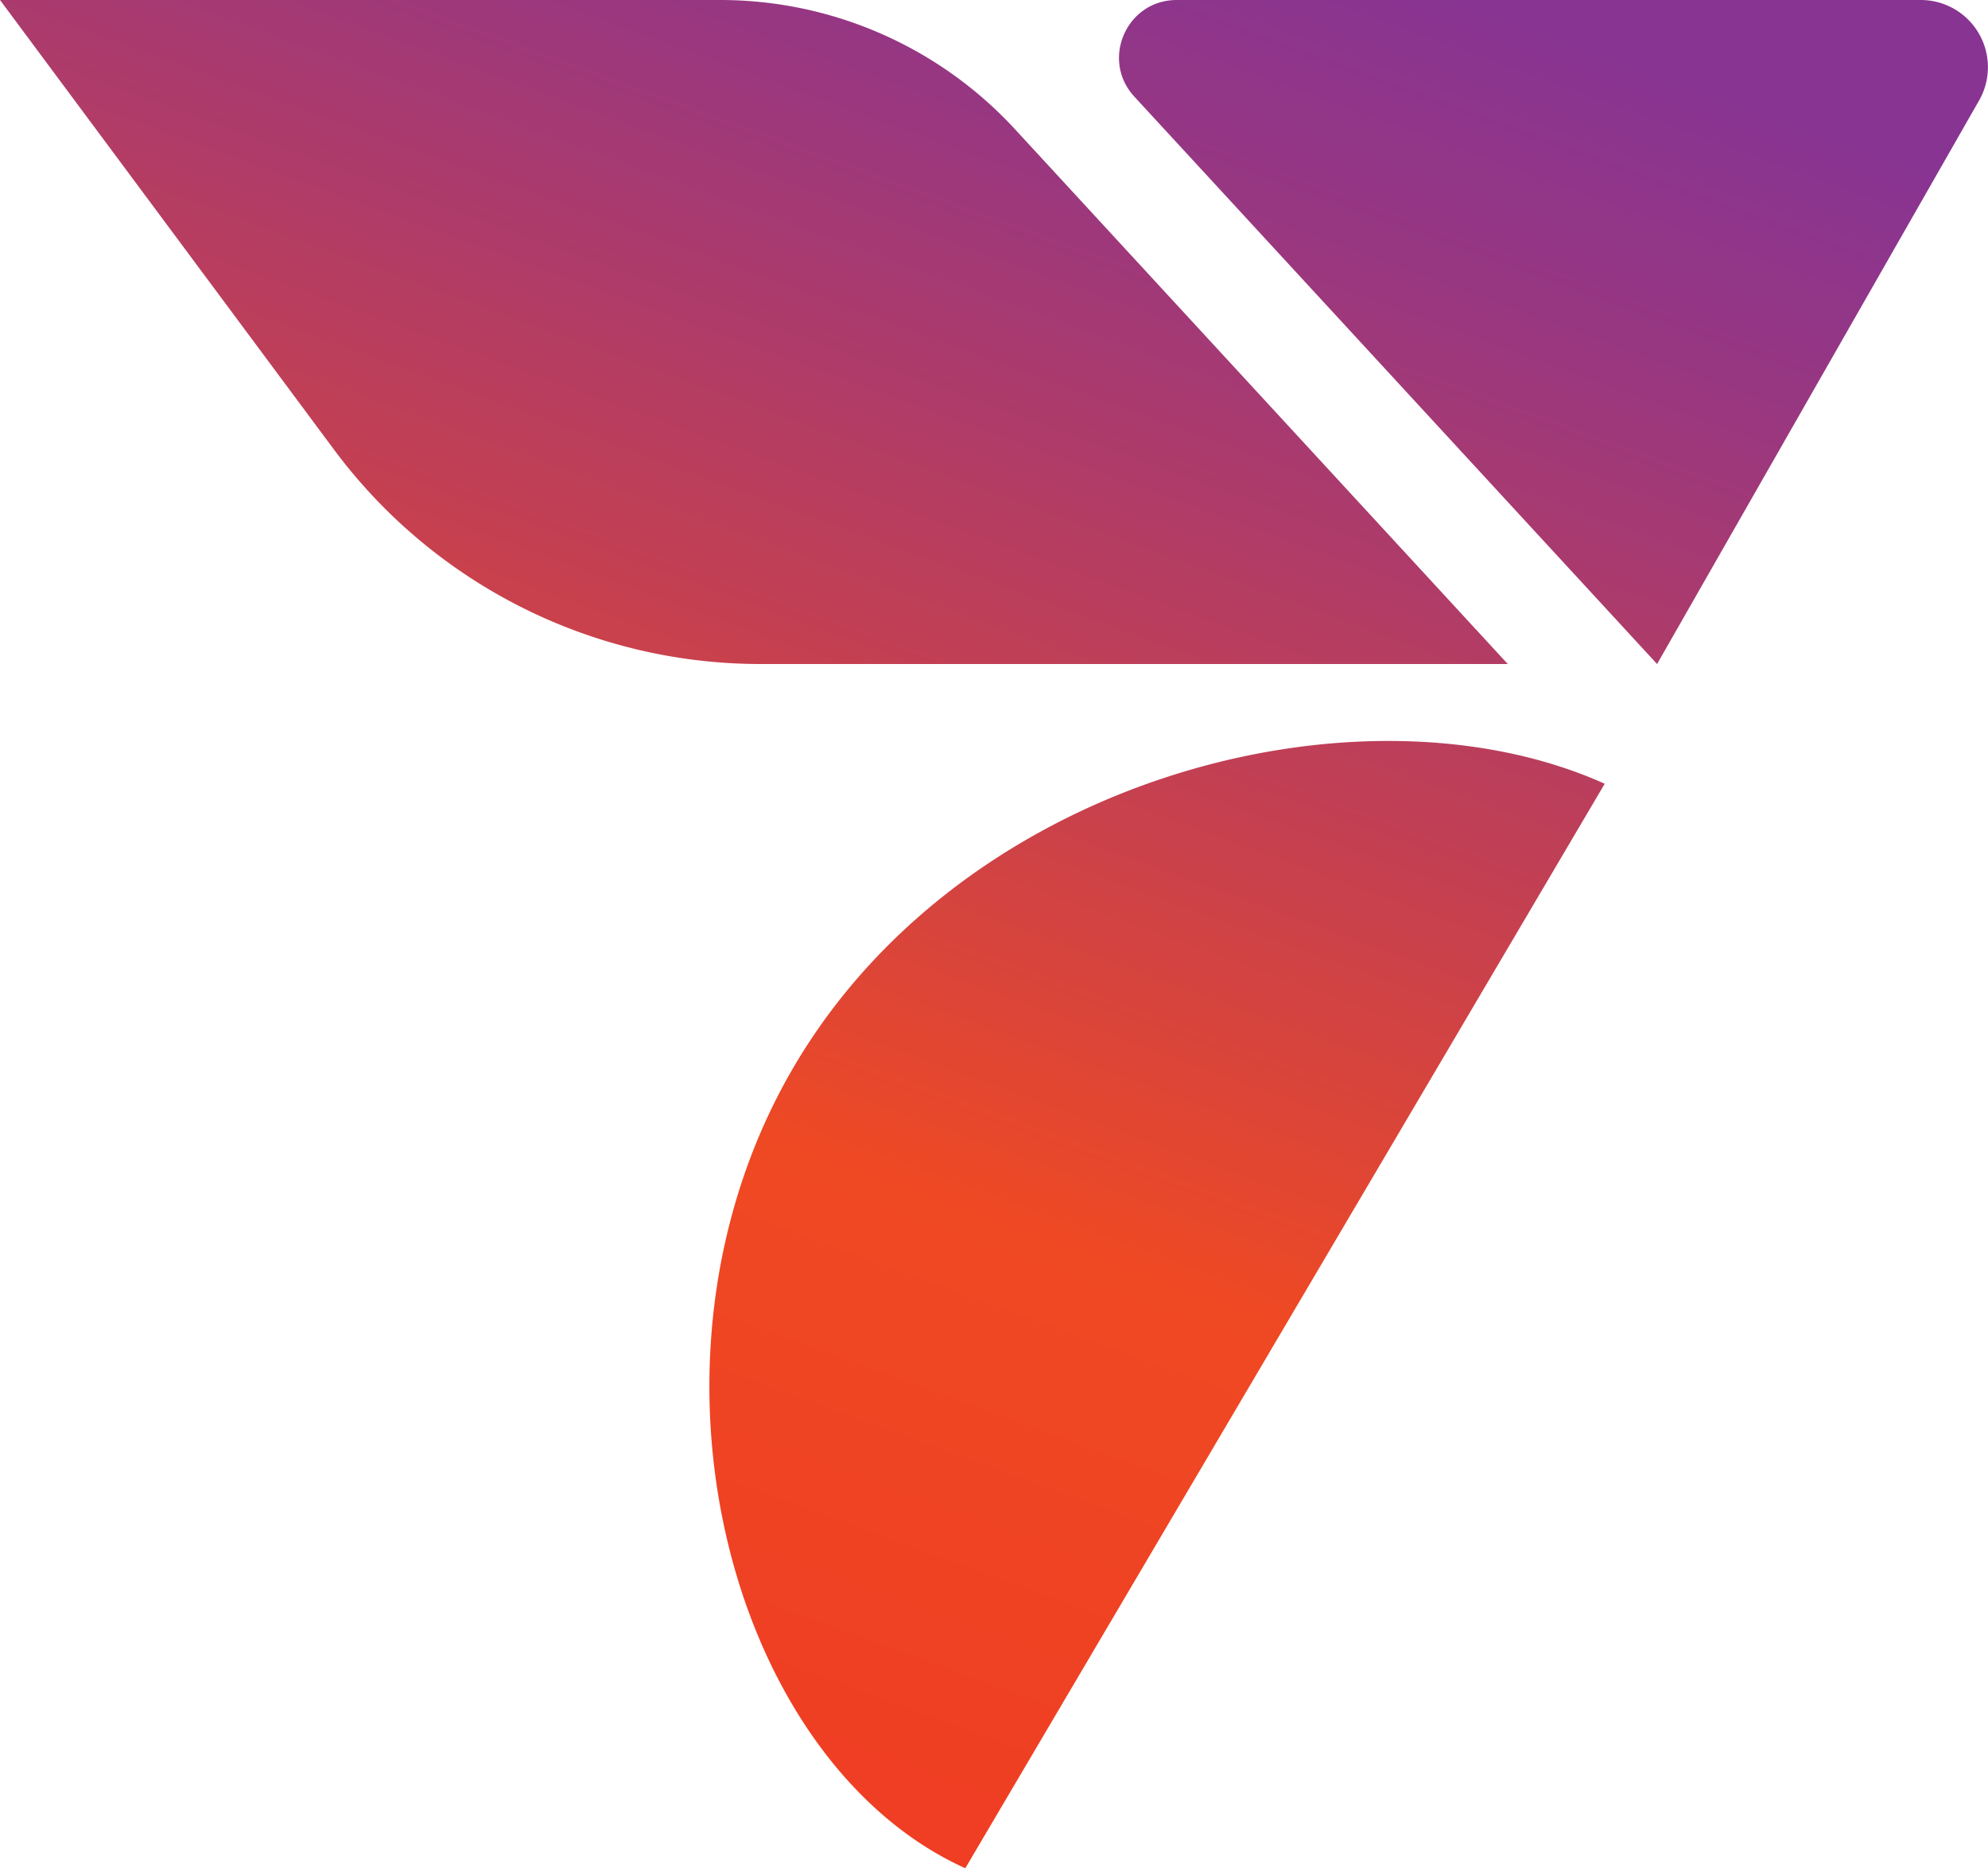
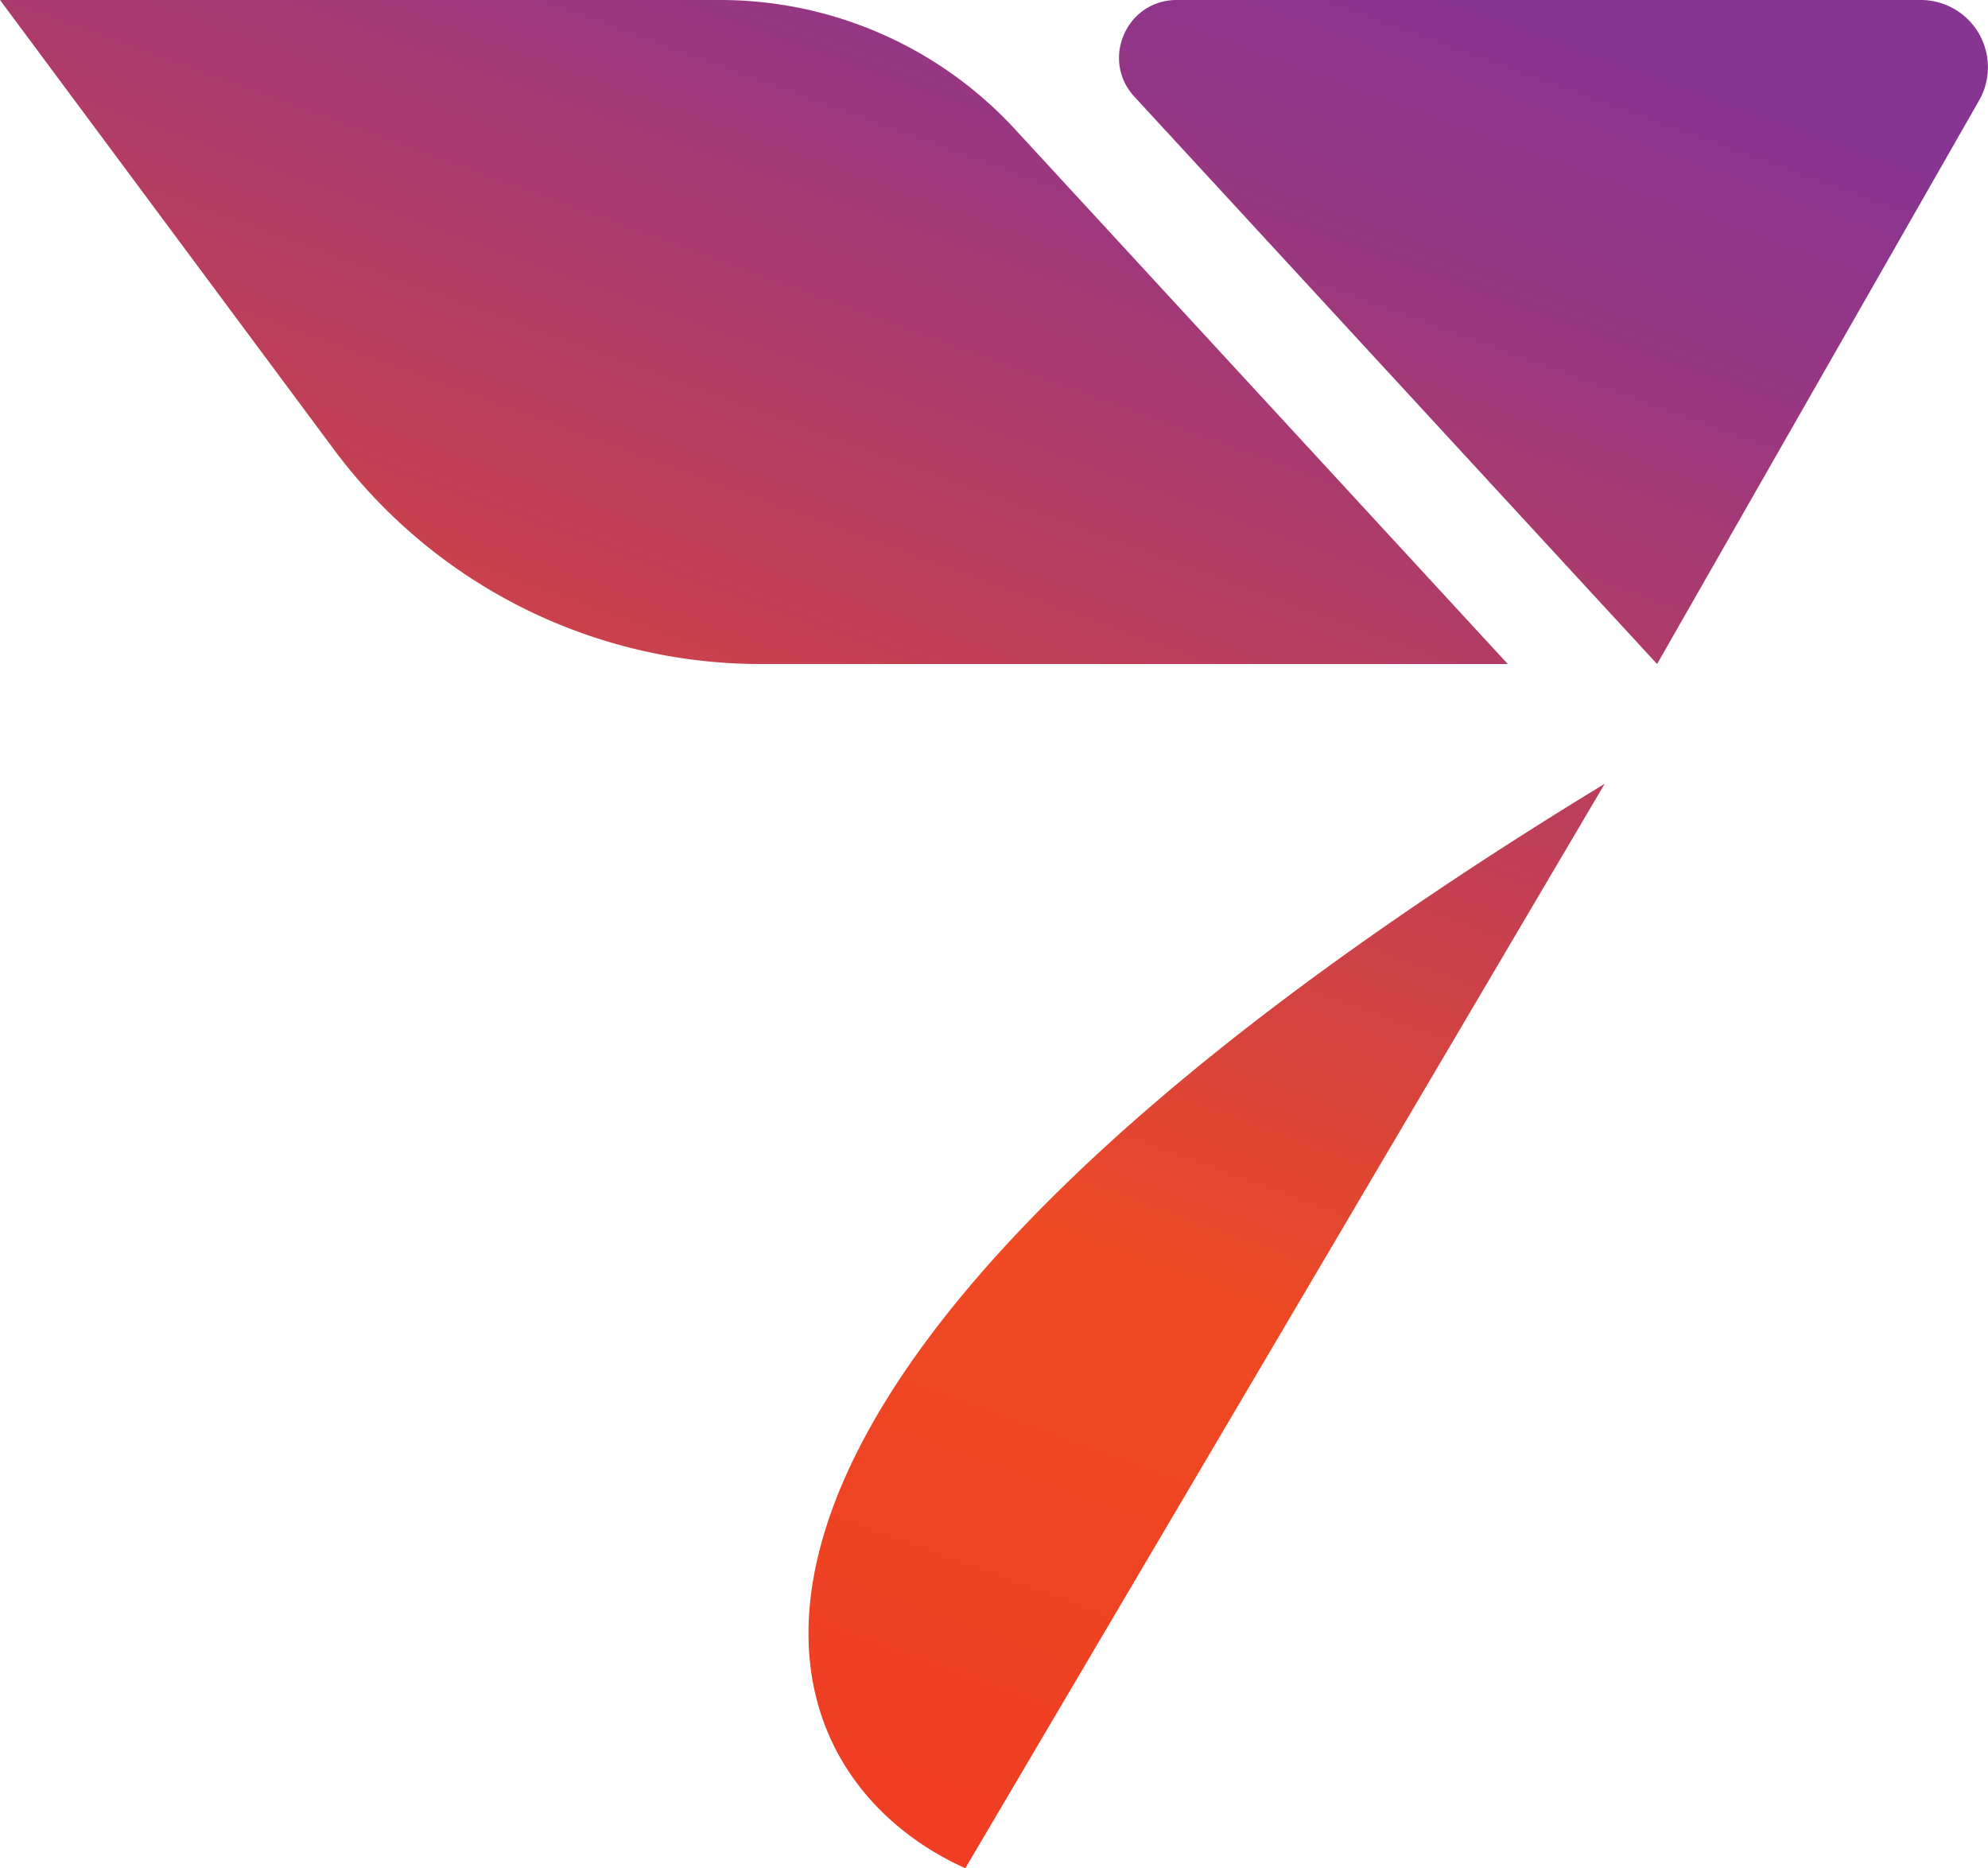
<svg xmlns="http://www.w3.org/2000/svg" viewBox="0 0 775.27 728.54">
  <defs>
    <style>.cls-1{isolation:isolate;}.cls-2{mix-blend-mode:overlay;fill:url(#linear-gradient);}</style>
    <linearGradient id="linear-gradient" x1="164.35" y1="628.85" x2="413.92" y2="-56.84" gradientUnits="userSpaceOnUse">
      <stop offset="0" stop-color="#ef3e23" />
      <stop offset="0.3" stop-color="#ef4923" />
      <stop offset="0.55" stop-color="#c54050" />
      <stop offset="0.85" stop-color="#993780" />
      <stop offset="1" stop-color="#883492" />
    </linearGradient>
  </defs>
  <g class="cls-1">
    <g id="Layer_2" data-name="Layer 2">
      <g id="Layer_1-2" data-name="Layer 1">
-         <path class="cls-2" d="M0,0H280.83a156.29,156.29,0,0,1,115,50.41L588,258.94H296.56a207.25,207.25,0,0,1-166.35-83.67ZM376.44,728.54,625.8,305.63c-96.65-43.47-257.07-1.35-320.95,118.82C244.7,537.63,286.43,687.81,376.44,728.54ZM771.79,39.19A26.2,26.2,0,0,0,749,0H458.9c-19.59,0-29.8,23.31-16.52,37.7L646.22,258.94Z" />
+         <path class="cls-2" d="M0,0H280.83a156.29,156.29,0,0,1,115,50.41L588,258.94H296.56a207.25,207.25,0,0,1-166.35-83.67ZM376.44,728.54,625.8,305.63C244.7,537.63,286.43,687.81,376.44,728.54ZM771.79,39.19A26.2,26.2,0,0,0,749,0H458.9c-19.59,0-29.8,23.31-16.52,37.7L646.22,258.94Z" />
      </g>
    </g>
  </g>
</svg>